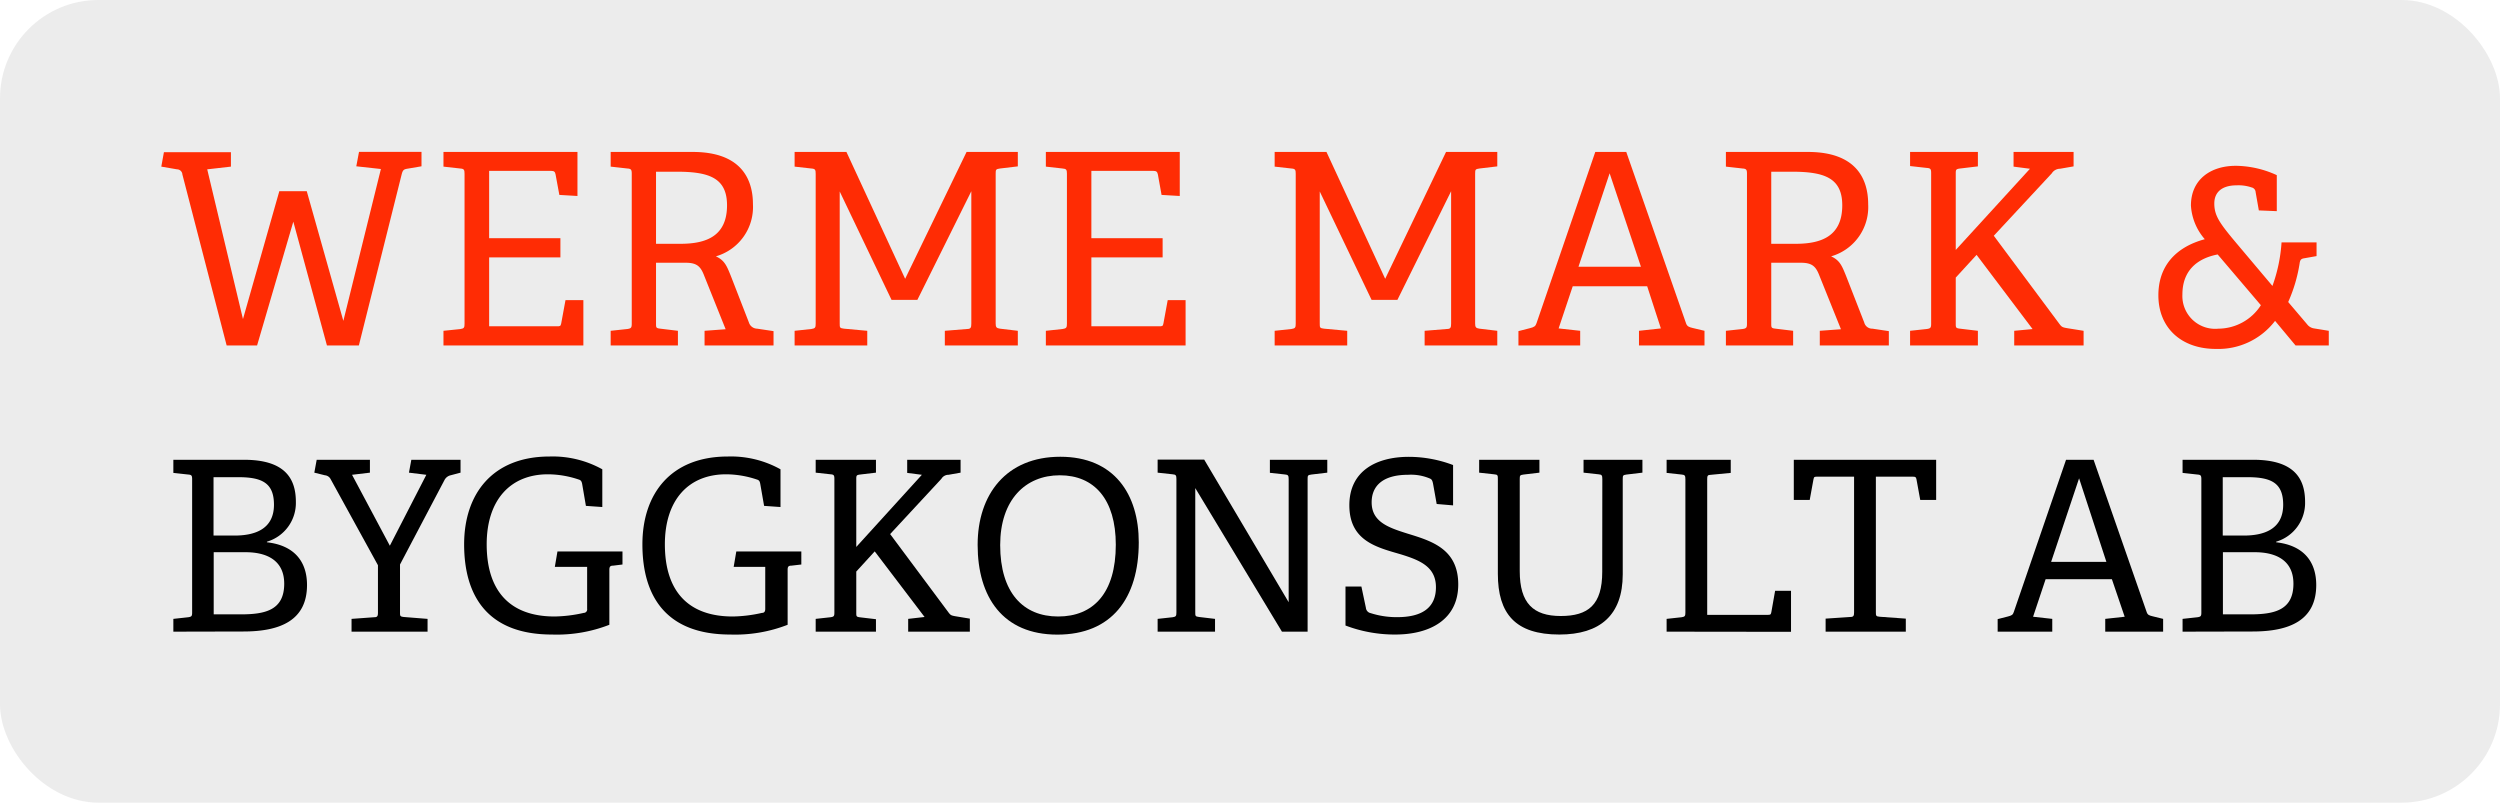
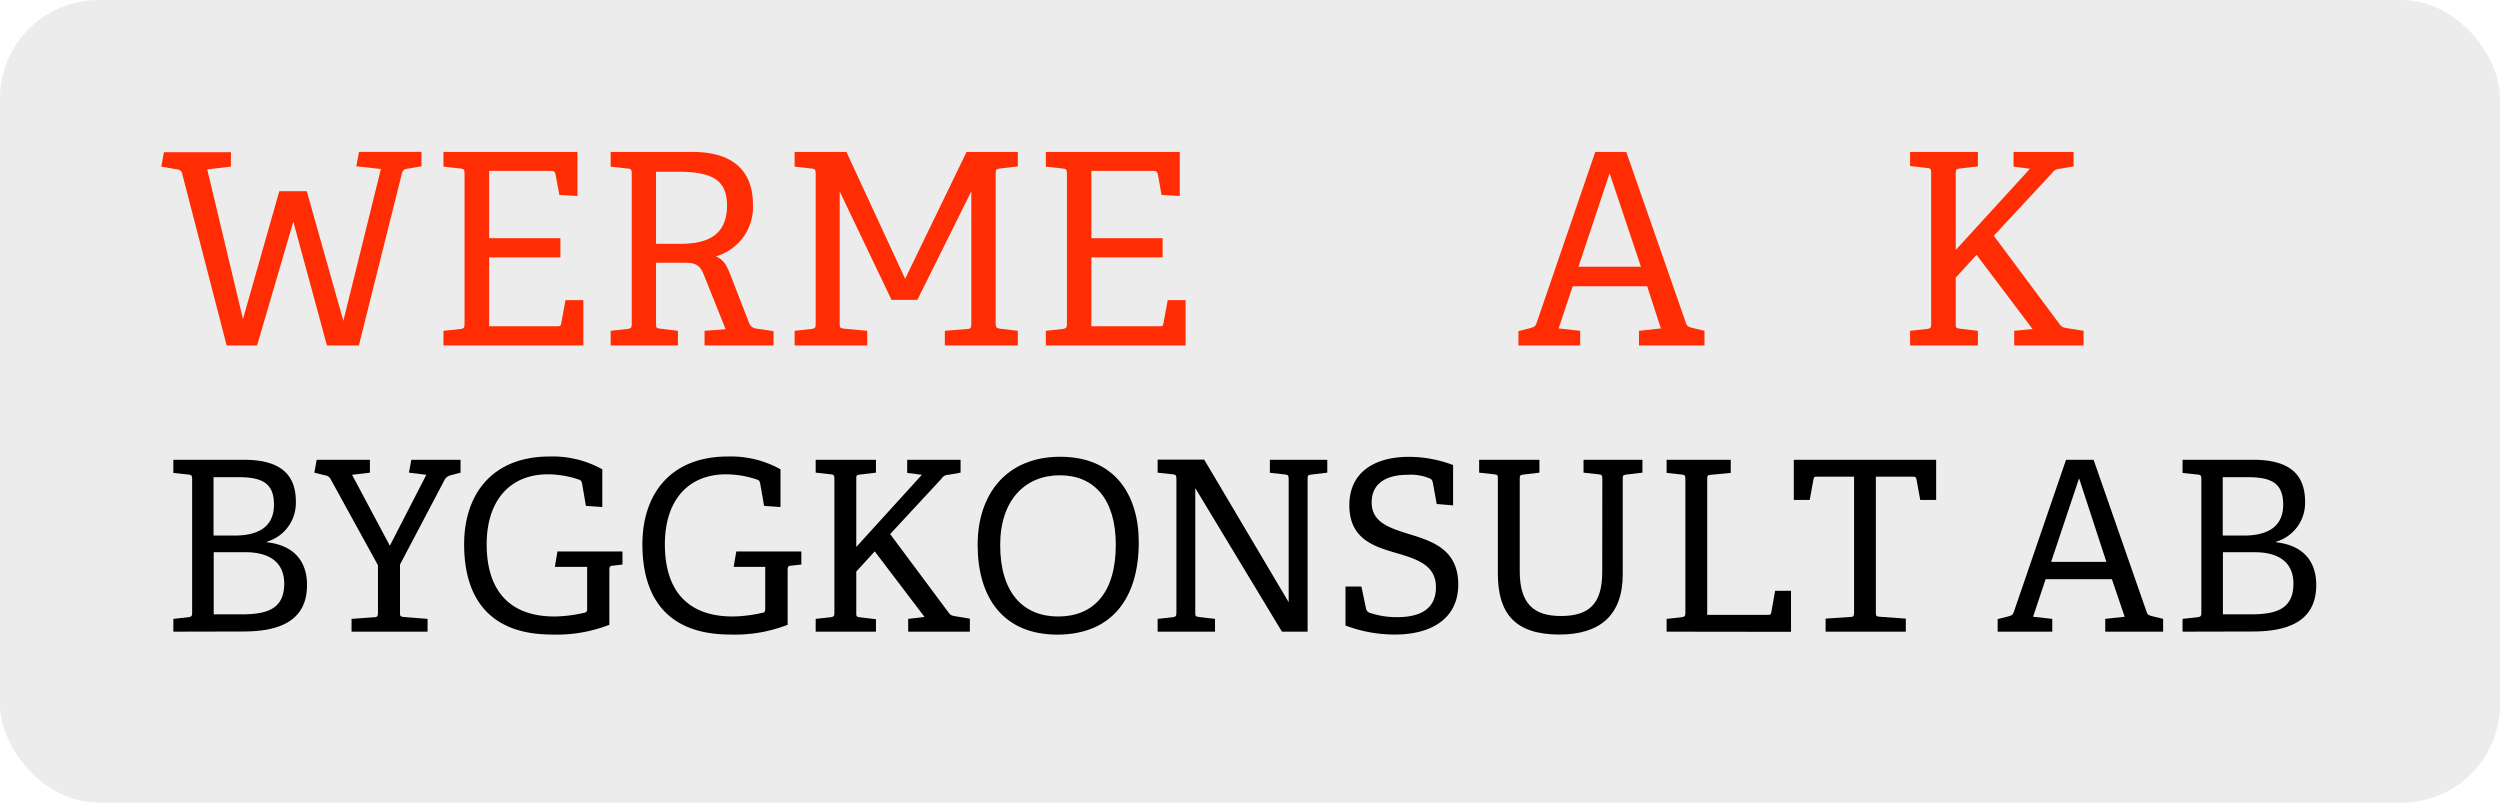
<svg xmlns="http://www.w3.org/2000/svg" viewBox="0 0 304.87 97.88">
  <rect fill="#e5e5e5" height="97.88" opacity=".7" rx="12" width="304.87" />
  <g transform="translate(-41.13 -8.87)">
    <path d="m81 51-4.1-15.1-4.42 15.1h-3.71l-5.4-20.86a.66.66 0 0 0 -.65-.62l-1.92-.33.32-1.76h8.17v1.76l-2.89.33 4.36 18.26 4.43-15.59h3.35l4.46 15.81 4.58-18.52-3-.33.33-1.76h7.62v1.76l-1.7.29c-.45.07-.58.17-.71.66l-5.23 20.9z" fill="#ff2c04" />
    <path d="m95.21 51v-1.79l2.05-.21c.46-.07.52-.17.52-.66v-18.27c0-.49-.06-.62-.52-.65l-2.05-.23v-1.79h16.34v5.37l-2.21-.13-.46-2.5c-.06-.33-.19-.43-.55-.43h-7.55v8.21h8.69v2.34h-8.69v8.4h8.27c.36 0 .45 0 .52-.36l.52-2.83h2.18v5.53z" fill="#ff2c04" />
    <path d="m127.05 51v-1.79l2.57-.19-2.7-6.74c-.42-1-.91-1.37-2.21-1.37h-3.58v7.39c0 .52 0 .59.52.65l2.15.26v1.79h-8.2v-1.79l2.05-.22c.45-.07.52-.17.52-.66v-18.26c0-.49-.07-.62-.52-.65l-2.05-.23v-1.79h10c5.86 0 7.35 3.26 7.35 6.38a6.26 6.26 0 0 1 -4.52 6.35c1.07.49 1.33 1.17 1.82 2.38l2.21 5.69a1.07 1.07 0 0 0 1 .75l2 .3v1.75zm-2.93-12.4c3.1 0 5.67-.91 5.67-4.69 0-3.32-2.15-4.1-6.12-4.1h-2.54v8.79z" fill="#ff2c04" />
    <path d="m156.35 51v-1.79l2.71-.22c.45 0 .52-.17.52-.66v-16.14l-6.58 13.25h-3.15l-6.32-13.22v16.08c0 .52 0 .59.52.65l2.84.26v1.79h-8.86v-1.79l2.05-.22c.46-.07.52-.17.52-.66v-18.26c0-.49-.06-.62-.52-.65l-2.05-.23v-1.79h6.32l7.16 15.47 7.49-15.47h6.25v1.76l-2.18.26c-.49.07-.52.13-.52.62v18.29c0 .43.09.56.52.62l2.18.26v1.79z" fill="#ff2c04" />
    <path d="m168.67 51v-1.79l2.05-.22c.45-.07.52-.17.52-.66v-18.26c0-.49-.07-.62-.52-.65l-2.05-.23v-1.79h16.33v5.37l-2.22-.13-.45-2.5c-.07-.33-.2-.43-.55-.43h-7.56v8.21h8.69v2.34h-8.69v8.4h8.27c.36 0 .46 0 .52-.36l.52-2.83h2.18v5.53z" fill="#ff2c04" />
-     <path d="m214.86 51v-1.79l2.71-.22c.45 0 .52-.17.52-.66v-16.14l-6.55 13.25h-3.15l-6.32-13.22v16.08c0 .52 0 .59.52.65l2.83.26v1.79h-8.85v-1.79l2.05-.22c.46-.07.52-.17.52-.66v-18.26c0-.49-.06-.62-.52-.65l-2.05-.23v-1.79h6.32l7.16 15.47 7.42-15.47h6.25v1.76l-2.18.26c-.49.07-.52.13-.52.62v18.29c0 .43.09.56.52.62l2.18.26v1.79z" fill="#ff2c04" />
    <path d="m241 51v-1.79l2.67-.29-1.67-5.14h-9.08l-1.72 5.14 2.63.29v1.79h-7.53v-1.75l1.4-.36c.52-.13.68-.23.81-.62l7.16-20.87h3.78l7.29 20.9c.13.39.39.46.78.56l1.47.35v1.79zm-3.58-21-3.8 11.4h7.62z" fill="#ff2c04" />
-     <path d="m263.05 51v-1.79l2.58-.19-2.71-6.74c-.42-1-.91-1.37-2.21-1.37h-3.58v7.39c0 .52 0 .59.52.65l2.15.26v1.79h-8.2v-1.79l2.05-.22c.45-.07.52-.17.52-.66v-18.26c0-.49-.07-.62-.52-.65l-2.05-.23v-1.79h10c5.86 0 7.35 3.26 7.35 6.38a6.25 6.25 0 0 1 -4.52 6.35c1.07.49 1.33 1.17 1.82 2.38l2.22 5.69a1 1 0 0 0 1 .75l2 .3v1.75zm-2.93-12.4c3.1 0 5.67-.91 5.67-4.69 0-3.32-2.15-4.1-6.12-4.1h-2.54v8.79z" fill="#ff2c04" />
    <path d="m286.76 51v-1.79l2.24-.21-6.83-9.05-2.54 2.77v5.58c0 .52 0 .59.52.65l2.18.26v1.79h-8.27v-1.79l2.05-.22c.46-.07.52-.17.52-.66v-18.33c0-.49-.06-.62-.52-.65l-2.05-.23v-1.72h8.27v1.76l-2.18.26c-.49.07-.52.13-.52.62v9.31l9.05-9.9-2-.26v-1.79h7.32v1.76l-1.66.29a1.19 1.19 0 0 0 -1 .56l-7.07 7.61 8 10.75c.29.39.39.42.95.52l2 .32v1.79z" fill="#ff2c04" />
-     <path d="m321.07 51-2.5-3a8.71 8.71 0 0 1 -7.23 3.42c-4.17 0-7-2.54-7-6.54 0-3.42 1.95-5.83 5.66-6.84a6.86 6.86 0 0 1 -1.69-4.1c0-3.19 2.41-4.85 5.47-4.85a12.21 12.21 0 0 1 5 1.14v4.39l-2.19-.09-.39-2.22a.62.62 0 0 0 -.48-.58 5 5 0 0 0 -1.83-.26c-1.85 0-2.73.88-2.73 2.21 0 1.5.65 2.41 2.7 4.85l4.39 5.21a19.19 19.19 0 0 0 1.11-5.31h4.27v1.67l-1.47.26c-.39.06-.52.16-.59.59a18.41 18.41 0 0 1 -1.4 4.75l2.32 2.73a1.29 1.29 0 0 0 .84.49l1.79.29v1.79zm-9.5-11.1c-2.54.49-4.3 2-4.3 4.88a4 4 0 0 0 4.4 4.17 6.2 6.2 0 0 0 5.17-2.86z" fill="#ff2c04" />
    <path d="m62.27 85.9v-1.56l1.82-.2c.41-.06.47-.15.47-.58v-16.24c0-.44-.06-.55-.47-.58l-1.82-.2v-1.6h8.63c4.95 0 6.31 2.26 6.31 5.13a4.93 4.93 0 0 1 -3.53 4.86v.07c3.3.37 4.89 2.31 4.89 5.21 0 4.28-3.21 5.67-7.76 5.67zm7.47-11.72c2.29 0 4.8-.67 4.8-3.76 0-2.67-1.47-3.36-4.37-3.36h-3v7.12zm.75 9.61c3 0 5.3-.52 5.3-3.74 0-2.8-2.06-3.84-4.72-3.84h-3.88v7.58z" />
    <path d="m84 85.9v-1.56l2.76-.2c.4 0 .46-.15.46-.58v-5.76l-5.76-10.48a.87.87 0 0 0 -.7-.49l-1.3-.32.29-1.57h6.49v1.57l-2.18.26 4.61 8.65 4.45-8.65-2.12-.26.29-1.57h6v1.57l-1.21.32a1.13 1.13 0 0 0 -.73.55l-5.44 10.33v5.82c0 .46 0 .52.46.58l2.9.23v1.56z" />
    <path d="m115.9 77.85c-.34 0-.46.12-.46.5v6.71a17.59 17.59 0 0 1 -7 1.19c-7.81 0-10.71-4.66-10.71-11 0-6.14 3.45-10.71 10.42-10.71a12.47 12.47 0 0 1 6.43 1.56v4.6l-2-.14-.46-2.69c-.06-.26-.12-.44-.41-.52a11.89 11.89 0 0 0 -3.76-.64c-4.57 0-7.47 3.12-7.47 8.54 0 5.7 2.84 8.8 8.28 8.8a17.08 17.08 0 0 0 3.56-.44.42.42 0 0 0 .41-.49v-5.12h-3.94l.32-1.88h7.93v1.59z" />
    <path d="m137.64 77.85c-.35 0-.46.12-.46.5v6.71a17.62 17.62 0 0 1 -7 1.19c-7.82 0-10.71-4.66-10.71-11 0-6.14 3.44-10.71 10.42-10.71a12.41 12.41 0 0 1 6.42 1.56v4.6l-2-.14-.47-2.69c-.05-.26-.11-.44-.4-.52a11.94 11.94 0 0 0 -3.76-.64c-4.58 0-7.47 3.12-7.47 8.54 0 5.7 2.83 8.8 8.28 8.8a17.08 17.08 0 0 0 3.56-.44c.26 0 .4-.14.4-.49v-5.12h-3.85l.32-1.88h7.93v1.59z" />
    <path d="m151.88 85.9v-1.56l2-.23-6.08-8-2.25 2.46v5c0 .46 0 .52.46.58l1.94.23v1.52h-7.35v-1.56l1.82-.2c.41-.06.46-.15.46-.58v-16.27c0-.44-.05-.55-.46-.58l-1.82-.2v-1.57h7.35v1.57l-1.94.23c-.43.06-.46.11-.46.55v8.28l8-8.8-1.79-.23v-1.6h6.51v1.57l-1.47.26a1 1 0 0 0 -.87.49l-6.25 6.74 7.12 9.56c.26.34.34.37.84.46l1.76.29v1.59z" />
    <path d="m160.35 75.31c0-6.14 3.48-10.74 10.08-10.74s9.57 4.6 9.57 10.43c0 6.83-3.3 11.26-9.93 11.26s-9.72-4.56-9.72-10.95zm16.85 0c0-5.56-2.63-8.48-6.83-8.48s-7.27 3-7.27 8.51c0 5.81 2.81 8.71 7.07 8.71s7.03-2.81 7.03-8.77z" />
    <path d="m197.46 85.9-10.57-17.51v15.14c0 .46 0 .52.47.58l1.94.23v1.56h-7v-1.56l1.83-.2c.4-.06.46-.15.46-.58v-16.27c0-.44-.06-.55-.46-.58l-1.83-.2v-1.59h5.68l10.3 17.39v-15c0-.44-.06-.55-.46-.58l-1.83-.2v-1.59h7v1.57l-1.94.23c-.43.06-.46.11-.46.55v18.61z" />
    <path d="m216.33 70.33-.44-2.46c-.08-.41-.17-.52-.31-.61a5.84 5.84 0 0 0 -2.75-.49c-3 0-4.43 1.3-4.43 3.36 0 2.4 2.08 3.09 4.4 3.82 2.89.89 6.16 1.85 6.16 6.19s-3.53 6.11-7.67 6.11a16.88 16.88 0 0 1 -6.08-1.1v-4.75h1.94l.55 2.6a.72.72 0 0 0 .58.64 10.34 10.34 0 0 0 3.24.49c3 0 4.72-1.13 4.72-3.65s-2-3.3-4.25-4c-2.93-.86-6.31-1.62-6.31-6 0-4.14 3.24-5.9 7.26-5.9a15.29 15.29 0 0 1 5.39 1v4.92z" />
    <path d="m236.53 67.29c0-.44-.06-.55-.46-.58l-1.83-.2v-1.57h7.18v1.57l-1.94.23c-.43.06-.46.11-.46.55v11.61c0 5-2.78 7.35-7.73 7.35-5.38 0-7.5-2.55-7.5-7.41v-11.55c0-.44 0-.55-.46-.58l-1.82-.2v-1.57h7.35v1.57l-1.94.23c-.43.06-.46.11-.46.55v11.23c0 3.91 1.65 5.47 5 5.47s5.06-1.36 5.06-5.38z" />
    <path d="m244.37 85.9v-1.56l1.83-.2c.4-.06.46-.15.46-.58v-16.24c0-.44-.06-.55-.46-.58l-1.83-.2v-1.6h7.82v1.6l-2.4.23c-.44 0-.47.14-.47.55v16.53h7.35c.32 0 .41 0 .47-.32l.46-2.61h1.94v5z" />
    <path d="m263.76 85.9v-1.59l3-.2c.41 0 .47-.15.47-.58v-16.53h-4.49c-.32 0-.4 0-.46.32l-.46 2.52h-1.94v-4.9h17.36v4.9h-1.94l-.46-2.52c-.06-.29-.14-.32-.46-.32h-4.49v16.53c0 .4 0 .52.46.55l3.19.23v1.59z" />
    <path d="m297.86 85.9v-1.56l2.37-.26-1.56-4.58h-8.08l-1.53 4.58 2.34.26v1.56h-6.66v-1.53l1.25-.32c.46-.12.61-.2.72-.55l6.37-18.56h3.36l6.48 18.59c.12.35.35.4.7.49l1.3.32v1.56zm-3.19-18.7-3.41 10.19h6.74z" />
    <path d="m307.29 85.9v-1.56l1.82-.2c.41-.06.47-.15.47-.58v-16.24c0-.44-.06-.55-.47-.58l-1.82-.2v-1.6h8.63c4.95 0 6.31 2.26 6.31 5.13a4.93 4.93 0 0 1 -3.53 4.86v.07c3.3.37 4.89 2.31 4.89 5.21 0 4.28-3.21 5.67-7.76 5.67zm7.47-11.72c2.29 0 4.8-.67 4.8-3.76 0-2.67-1.47-3.36-4.37-3.36h-3v7.12zm.75 9.61c3 0 5.3-.52 5.3-3.74 0-2.8-2.06-3.84-4.72-3.84h-3.88v7.58z" />
  </g>
</svg>